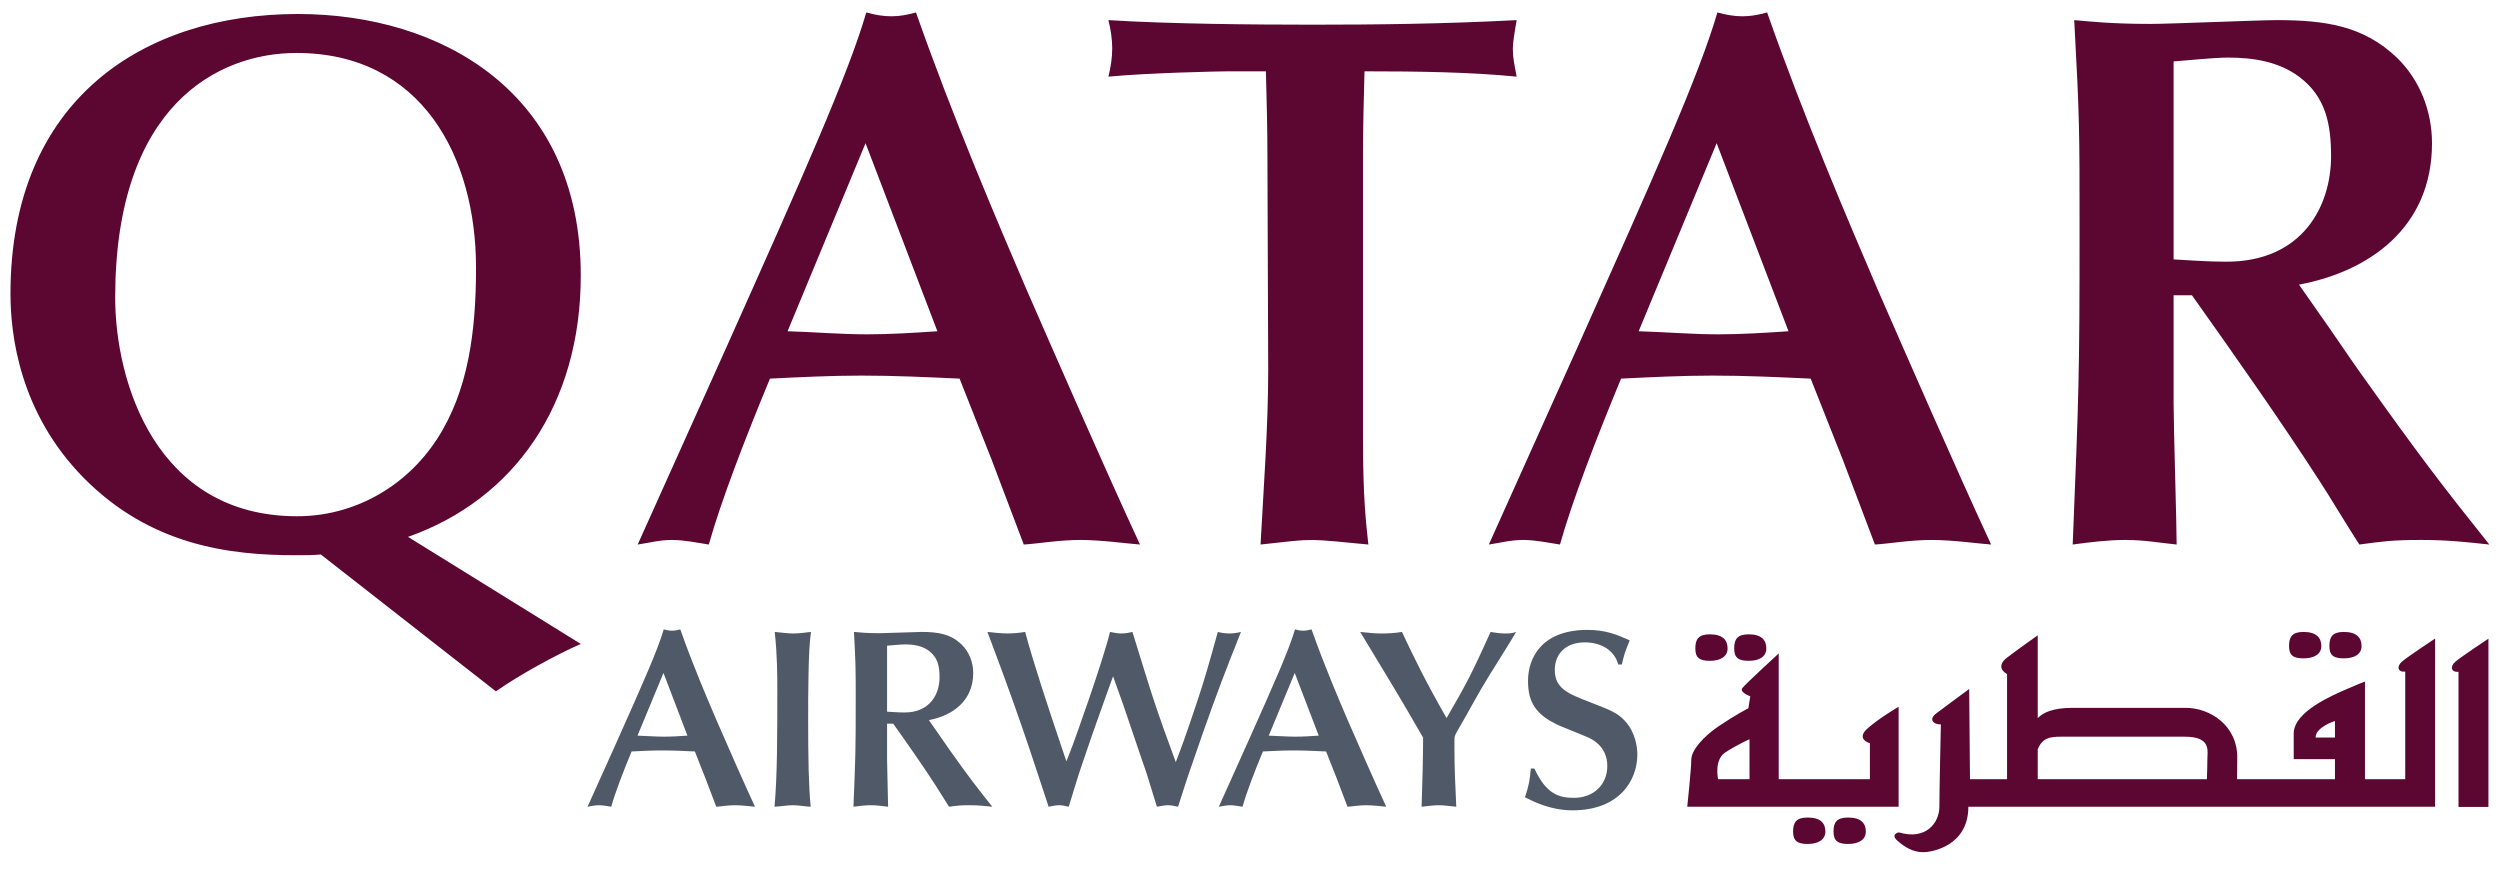
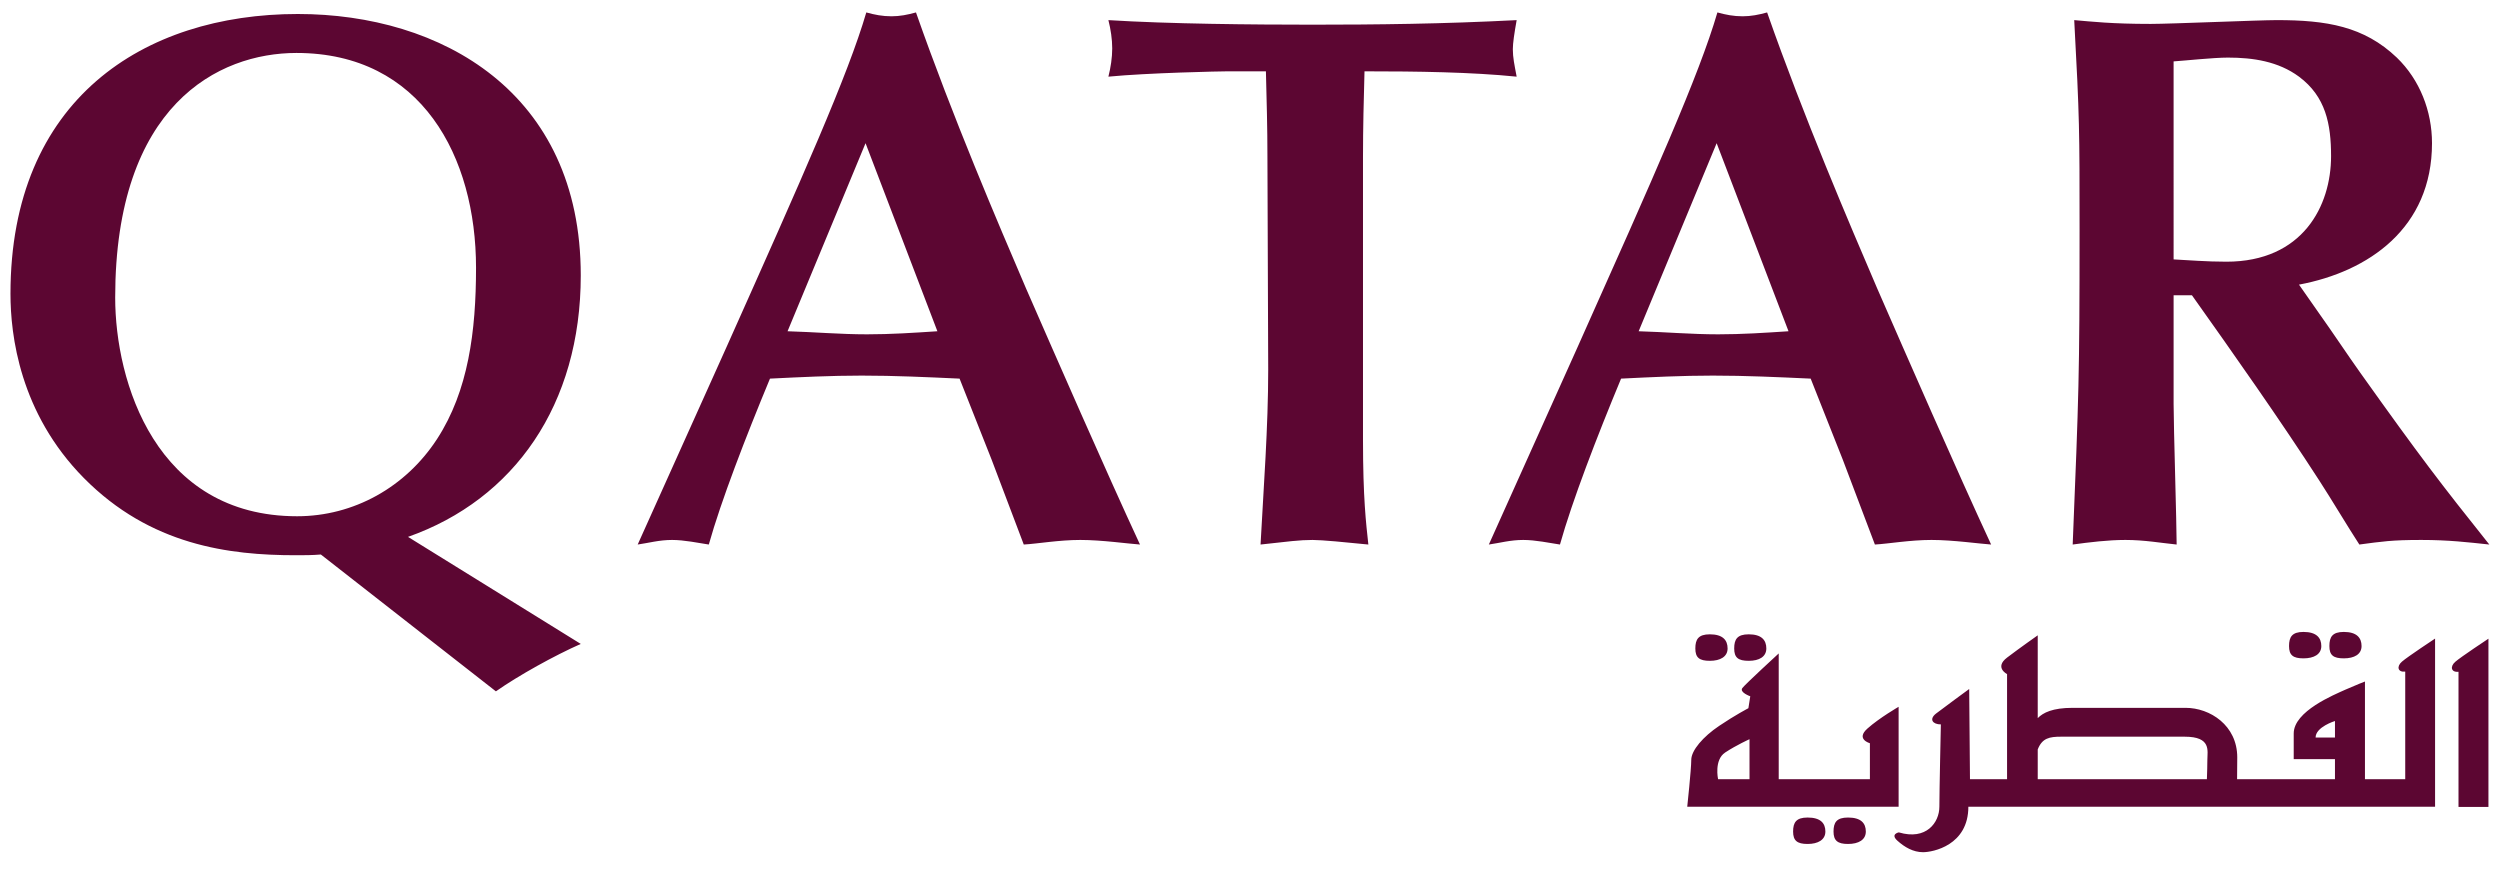
<svg xmlns="http://www.w3.org/2000/svg" xmlns:ns1="http://sodipodi.sourceforge.net/DTD/sodipodi-0.dtd" xmlns:ns2="http://www.inkscape.org/namespaces/inkscape" preserveAspectRatio="xMinYMin meet" version="1.1" viewBox="0 0 100 35" id="svg16" ns1:docname="OnlyFans_text.svg" width="100" height="35" ns2:version="1.1 (c68e22c387, 2021-05-23)">
  <title id="title853">Qatar Airways logo</title>
  <defs id="defs20" />
  <ns1:namedview pagecolor="#ffffff" bordercolor="#666666" borderopacity="1" objecttolerance="10" gridtolerance="10" guidetolerance="10" ns2:pageopacity="0" ns2:pageshadow="2" ns2:window-width="1600" ns2:window-height="878" id="namedview18" showgrid="false" ns2:showpageshadow="false" ns2:zoom="7.9999996" ns2:cx="58.687503" ns2:cy="8.7500004" ns2:window-x="-8" ns2:window-y="-8" ns2:window-maximized="1" ns2:current-layer="g851" ns2:pagecheckerboard="1" height="35px" />
  <g id="g851" transform="matrix(0.195,0,0,0.195,11.239,-50.964)">
    <g id="g108" transform="matrix(0.499,0,0,0.499,85.175,225.426)">
-       <path id="path105" style="fill:#505967;fill-opacity:1;fill-rule:nonzero;stroke:none;stroke-width:10.485" d="m -13.349,330.731 c -2.506,8.587 -8.593,22.205 -19.162,45.891 l -12.157,27.009 c 1.457,-0.21 2.938,-0.621 4.71,-0.621 1.678,0 3.678,0.412 5.031,0.621 1.667,-5.966 5.024,-14.667 8.368,-22.72 4.194,-0.22 8.394,-0.421 12.578,-0.421 4.509,0 8.91,0.201 13.43,0.421 l 4.38,11.104 4.41,11.616 c 1.887,-0.105 4.822,-0.621 7.747,-0.621 2.936,0 6.605,0.516 8.178,0.621 C 19.445,393.471 12.523,377.645 8.549,368.534 4.775,359.747 -1.512,345.085 -6.534,330.731 c -1.153,0.315 -2.204,0.531 -3.347,0.531 -1.258,0 -2.314,-0.217 -3.468,-0.531 z m 259.5,0 c -2.506,8.587 -8.593,22.205 -19.172,45.891 l -12.147,27.009 c 1.478,-0.21 2.928,-0.621 4.71,-0.621 1.678,0 3.668,0.412 5.041,0.621 1.667,-5.966 5.034,-14.667 8.378,-22.72 4.184,-0.22 8.374,-0.421 12.558,-0.421 4.509,0 8.901,0.201 13.409,0.421 l 4.4,11.104 4.4,11.616 c 1.898,-0.105 4.832,-0.621 7.757,-0.621 2.936,0 6.606,0.516 8.168,0.621 -4.708,-10.16 -11.63,-25.986 -15.614,-35.097 -3.775,-8.786 -10.051,-23.449 -15.073,-37.803 -1.153,0.315 -2.204,0.531 -3.357,0.531 -1.248,0 -2.304,-0.217 -3.458,-0.531 z m 120.204,0.21 c -18.967,0 -24.414,11.73 -24.414,20.936 0,8.703 3.049,14.053 13.199,18.551 2.925,1.258 7.868,3.131 10.794,4.4 1.992,0.828 8.599,3.753 8.599,12.036 0,7.549 -5.468,13.109 -13.73,13.109 -6.186,0 -11.423,-1.572 -16.236,-12.046 h -1.473 c -0.514,5.022 -0.623,6.384 -2.405,11.826 3.775,1.887 10.587,5.352 19.583,5.352 19.177,0 26.608,-12.246 26.608,-22.94 0,-2.936 -0.728,-9.123 -5.121,-13.83 -3.041,-3.355 -6.188,-4.501 -14.251,-7.647 -9.206,-3.565 -14.562,-5.666 -14.562,-13.309 0,-6.176 4.084,-11.315 12.357,-11.315 6.595,0 12.168,3.154 13.73,9.12 h 1.463 c 0.944,-3.974 1.15,-4.814 3.247,-9.952 -5.138,-2.296 -9.745,-4.289 -17.388,-4.289 z M 32.291,331.773 c 1.049,10.15 1.052,17.598 1.052,24.203 0,17.908 8.18e-4,35.199 -1.153,47.655 2.317,-0.094 5.24,-0.621 7.537,-0.621 2.412,0 4.925,0.527 7.336,0.621 -0.839,-8.482 -1.042,-19.796 -1.042,-35.398 0,-10.59 -8.17e-4,-28.701 1.153,-36.46 -2.516,0.315 -5.129,0.641 -7.446,0.641 -1.562,0 -5.455,-0.421 -7.436,-0.641 z m 32.562,0 c 0.723,13.515 0.722,14.978 0.722,28.703 0,20.205 -0.104,22.52 -0.932,43.155 2.307,-0.304 4.825,-0.621 7.216,-0.621 2.632,0 4.928,0.412 7.025,0.621 0,-2.716 -0.421,-16.232 -0.421,-19.272 v -14.873 h 2.516 c 5.662,7.958 12.141,17.173 17.488,25.456 1.573,2.401 3.879,6.288 5.452,8.689 3.146,-0.419 4.41,-0.621 8.499,-0.621 3.764,0 6.385,0.317 9.31,0.621 -6.595,-8.262 -9.437,-11.934 -17.699,-23.562 -1.573,-2.202 -3.879,-5.666 -5.452,-7.857 l -2.936,-4.189 c 9.541,-1.782 18.23,-7.765 18.23,-19.383 0,-4.404 -1.676,-8.695 -4.811,-11.736 -4.498,-4.288 -9.641,-5.131 -16.446,-5.131 -2.412,0 -14.572,0.521 -17.288,0.521 -5.347,0 -8.072,-0.301 -10.473,-0.521 z m 54.871,0 c 4.299,11.313 7.952,21.356 10.794,29.324 4.823,13.62 7.961,23.064 11.736,34.566 l 2.606,7.968 c 1.468,-0.304 3.136,-0.621 4.299,-0.621 1.153,0 2.207,0.202 3.979,0.621 1.678,-5.442 3.673,-12.147 5.151,-16.446 4.068,-11.942 4.594,-13.615 9.942,-28.483 l 3.137,-8.689 c 1.153,3.345 3.147,8.692 4.289,12.036 1.153,3.25 6.499,19.275 7.757,22.84 1.678,4.708 2.094,6.065 5.973,18.741 0.944,-0.105 2.917,-0.621 4.5,-0.621 1.468,0 2.616,0.317 4.189,0.621 3.984,-12.456 4.401,-13.711 10.263,-30.477 5.767,-16.346 9.324,-25.664 15.604,-41.381 -1.573,0.419 -3.127,0.631 -4.71,0.631 -1.992,0 -3.657,-0.317 -4.811,-0.631 -3.775,13.62 -5.648,20.228 -8.689,29.224 -4.928,14.658 -5.559,16.335 -8.589,24.303 -3.355,-9.007 -6.611,-18.124 -9.651,-27.33 -1.667,-5.033 -8.074,-25.977 -8.168,-26.198 -1.457,0.315 -2.513,0.631 -4.61,0.631 -1.866,0 -3.248,-0.411 -4.6,-0.631 -3.146,12.781 -14.255,43.581 -15.304,46.412 l -2.616,6.805 -1.994,-5.863 c -4.907,-14.564 -11.723,-34.992 -14.973,-47.354 -2.621,0.419 -4.915,0.631 -7.326,0.631 -2.516,0 -6.081,-0.411 -8.178,-0.631 z m 153.227,0 c 5.442,9.112 14.346,23.566 19.683,32.782 l 6.184,10.694 c 0,6.501 -0.317,20.215 -0.621,28.382 1.982,-0.21 4.919,-0.621 7.005,-0.621 2.412,0 4.834,0.412 7.246,0.621 -0.43,-9.741 -0.752,-15.396 -0.752,-24.203 v -3.868 c 0,-0.933 0.629,-2.089 1.363,-3.357 4.404,-7.539 8.491,-15.402 13.209,-22.94 1.562,-2.516 9.21,-14.658 10.794,-17.488 -1.164,0.419 -2.313,0.641 -4.4,0.641 -2.317,0 -4.416,-0.327 -6.093,-0.641 -7.539,16.556 -9.219,20.11 -18.11,35.408 -8.902,-15.602 -12.888,-23.874 -18.34,-35.408 -3.03,0.524 -6.073,0.641 -8.579,0.641 -2.307,0 -4.72,-0.222 -8.589,-0.641 z m -187.041,5.131 c 3.45,0 6.921,0.529 9.731,2.626 3.67,2.716 4.4,6.49 4.4,10.894 0,6.794 -3.867,14.462 -14.342,14.462 -2.726,0 -5.244,-0.226 -7.236,-0.331 v -27.12 c 1.573,-0.115 5.454,-0.531 7.446,-0.531 z m -99.358,11.736 9.842,25.767 c -3.24,0.22 -6.381,0.421 -9.631,0.421 -3.67,0 -7.224,-0.316 -10.894,-0.421 z m 259.49,0 9.862,25.767 c -3.25,0.22 -6.39,0.421 -9.651,0.421 -3.659,0 -7.225,-0.316 -10.884,-0.421 z" />
      <path id="path133" style="fill:#5c0632;fill-opacity:1;fill-rule:nonzero;stroke:none;stroke-width:10.485" d="M 69.924,77.113 C 62.375,102.896 44.156,143.751 12.418,214.766 l -36.47,81.078 c 4.404,-0.619 8.804,-1.884 14.141,-1.884 5.022,0 11.014,1.266 15.093,1.884 5.022,-17.919 15.101,-44 25.145,-68.2 12.561,-0.619 25.131,-1.243 37.703,-1.243 13.515,0 26.713,0.624 40.238,1.243 l 13.179,33.323 13.209,34.877 c 5.651,-0.315 14.465,-1.884 23.251,-1.884 8.818,0 19.795,1.57 24.524,1.884 -14.144,-30.48 -34.89,-77.936 -46.843,-105.281 -11.313,-26.391 -30.162,-70.398 -45.239,-113.449 -3.46,0.954 -6.603,1.583 -10.052,1.583 -3.775,0 -6.923,-0.629 -10.373,-1.583 z m 349.869,0 c -7.528,25.783 -25.768,66.637 -57.516,137.653 l -36.44,81.078 c 4.393,-0.619 8.804,-1.884 14.141,-1.884 5.022,0 10.994,1.266 15.093,1.884 5.033,-17.919 15.07,-44 25.125,-68.2 12.561,-0.619 25.141,-1.243 37.723,-1.243 13.515,0 26.714,0.624 40.218,1.243 l 13.199,33.323 13.199,34.877 c 5.651,-0.315 14.464,-1.884 23.261,-1.884 8.797,0 19.796,1.57 24.514,1.884 -14.144,-30.48 -34.89,-77.936 -46.833,-105.281 -11.313,-26.391 -30.172,-70.398 -45.249,-113.449 -3.46,0.954 -6.603,1.583 -10.052,1.583 -3.775,0 -6.923,-0.629 -10.383,-1.583 z m -583.532,0.641 c -63.466,0 -118.15,35.19 -118.15,115.013 0,16.954 3.775,49.021 30.166,75.736 27.345,27.659 59.706,31.74 87.051,31.74 3.45,0 6.902,0.003 10.373,-0.301 l 71.958,56.254 c 9.426,-6.606 24.202,-14.775 34.887,-19.493 l -71.016,-44.007 c 43.67,-15.392 71.016,-54.37 71.016,-107.476 0,-75.408 -57.517,-107.466 -116.286,-107.466 z m 333.182,2.516 c 0.954,3.775 1.573,7.851 1.573,11.626 0,3.775 -0.619,7.851 -1.573,11.616 16.042,-1.562 46.207,-2.195 49.028,-2.195 h 15.725 c 0.315,12.268 0.621,23.259 0.621,34.887 l 0.321,87.673 c 0,23.895 -1.878,48.094 -3.147,71.968 11.313,-1.248 16.03,-1.884 21.367,-1.884 3.775,0 13.828,0.951 22.95,1.884 -0.954,-8.786 -2.205,-19.17 -2.205,-43.045 V 136.524 c 0,-11.942 0.307,-23.884 0.621,-35.207 21.683,0 44.01,0.318 62.547,2.195 -0.944,-5.022 -1.573,-7.845 -1.573,-11.305 0,-2.516 0.63,-6.61 1.573,-11.936 -30.165,1.562 -57.828,1.874 -83.914,1.874 -24.199,0 -59.086,-0.312 -83.914,-1.874 z m 397.033,0 c 2.191,40.535 2.195,44.925 2.195,86.089 0,60.666 -0.32,67.571 -2.826,129.485 6.91,-0.933 14.453,-1.884 21.678,-1.884 7.853,0 14.776,1.266 21.056,1.884 0,-8.178 -1.253,-48.705 -1.253,-57.827 v -44.628 h 7.547 c 16.965,23.885 36.464,51.549 52.485,76.378 4.708,7.235 11.618,18.864 16.326,26.077 9.437,-1.248 13.209,-1.884 25.456,-1.884 11.313,0 19.175,0.951 27.971,1.884 -19.796,-24.818 -28.268,-35.822 -53.107,-70.705 -4.718,-6.606 -11.628,-16.977 -16.346,-23.572 l -8.789,-12.558 c 28.593,-5.347 54.68,-23.254 54.68,-58.148 0,-13.201 -5.035,-26.086 -14.472,-35.187 -13.505,-12.886 -28.904,-15.404 -49.328,-15.404 -7.235,0 -43.676,1.563 -51.854,1.563 -16.032,0 -24.205,-0.945 -31.419,-1.563 z m -730.826,13.5 c 51.534,0 73.842,42.746 73.842,88.314 0,26.076 -3.149,50.598 -16.035,70.405 -12.886,19.785 -34.24,31.73 -57.506,31.73 -58.129,0 -74.794,-55.318 -74.794,-89.888 0,-79.183 42.431,-100.561 74.494,-100.561 z m 793.985,1.904 c 10.37,0 20.731,1.557 29.234,7.837 10.988,8.178 13.189,19.481 13.189,32.692 0,20.425 -11.621,43.375 -43.045,43.375 -8.178,0 -15.722,-0.648 -21.688,-0.942 V 97.237 c 4.708,-0.304 16.333,-1.563 22.309,-1.563 z M 69.614,130.861 99.148,208.171 c -9.751,0.64 -19.172,1.263 -28.934,1.263 -10.988,0 -21.673,-0.948 -32.662,-1.263 z m 349.869,0 29.545,77.31 c -9.741,0.64 -19.173,1.263 -28.914,1.263 -11.009,0 -21.683,-0.948 -32.692,-1.263 z M 660.713,331.773 c -4.666,0 -5.933,2.049 -5.933,5.803 0,3.754 1.666,5.061 5.933,5.061 4.309,0 7.336,-1.654 7.336,-5.061 0,-3.387 -1.999,-5.803 -7.336,-5.803 z m 16.596,0 c -4.697,0 -5.943,2.049 -5.943,5.803 0,3.754 1.602,5.061 5.943,5.061 4.278,0 7.286,-1.654 7.286,-5.061 0,-3.387 -2.002,-5.803 -7.286,-5.803 z m -260.623,0.982 c -4.708,0 -5.963,2.06 -5.963,5.803 0,3.775 1.633,5.091 5.963,5.091 4.278,0 7.296,-1.684 7.296,-5.091 0,-3.418 -2.001,-5.803 -7.296,-5.803 z m 15.985,0 c -4.729,0 -5.973,2.06 -5.973,5.803 0,3.775 1.632,5.091 5.973,5.091 4.32,0 7.236,-1.684 7.236,-5.091 0,-3.418 -1.972,-5.803 -7.236,-5.803 z m 118.801,0.411 c 0,0 -7.271,5.102 -12.608,9.16 -5.326,4.058 0,6.785 0,6.785 v 43.205 h -15.243 l -0.321,-37.081 c 0,0 -10.609,7.753 -13.65,10.112 -2.967,2.349 -1.319,4.44 2.004,4.44 0,0 -0.611,27.376 -0.611,33.834 0,6.501 -5.384,13.929 -16.677,10.553 0,0 -3.579,0.692 -0.601,3.397 2.967,2.695 6.547,4.75 10.563,4.75 3.995,0 18.631,-2.764 18.631,-18.701 H 714.811 v -69.112 c 0,0 -11.292,7.457 -13.62,9.481 -2.338,2.024 -1.656,4.455 1.353,4.099 v 44.227 h -16.556 v -40.158 c 0,0 -3.393,1.292 -8.038,3.347 -4.603,2.087 -21.247,8.857 -21.247,18 v 10.563 h 16.957 v 8.248 h -40.238 c 0.032,-1.94 0.07,-4.796 0.07,-8.98 0,-13.18 -11.224,-20.355 -21.217,-20.355 h -46.522 c -8.147,0 -12.079,1.975 -14.281,4.229 z m 185.277,1.383 c 0,0 -11.324,7.478 -13.62,9.491 -2.338,2.024 -1.654,4.445 1.313,4.109 v 55.552 h 12.307 z m -291.751,6.063 c 0,0 -13.664,12.554 -14.943,14.221 -1.321,1.782 3.247,3.397 3.247,3.397 l -0.772,4.901 c 0,0 -5.441,2.819 -12.046,7.286 -6.564,4.414 -11.435,10.05 -11.435,13.951 0,3.911 -1.654,19.252 -1.654,19.252 h 86.891 v -41.07 c 0,0 -7.848,4.515 -12.818,8.94 -4.938,4.383 1.012,6.043 1.012,6.043 v 14.782 h -37.482 z m 228.663,27.781 v 6.795 h -7.967 c 0,-4.372 7.967,-6.795 7.967,-6.795 z m -112.577,6.444 h 50.842 c 10.978,0 9.28,5.777 9.28,9.531 0,2.013 -0.097,5.295 -0.19,7.947 h -69.543 v -12.227 c 1.814,-4.708 4.872,-5.252 9.611,-5.252 z m -128.092,1.032 v 16.446 h -12.918 c 0,0 -1.74,-7.953 2.936,-10.994 4.697,-3.083 9.982,-5.452 9.982,-5.452 z m 23.882,32.201 c -4.676,0 -5.963,1.999 -5.963,5.763 0,3.733 1.654,5.101 5.963,5.101 4.278,0 7.306,-1.704 7.306,-5.101 0,-3.429 -1.969,-5.763 -7.306,-5.763 z m 16.607,0 c -4.676,0 -5.953,1.999 -5.953,5.763 0,3.733 1.696,5.101 5.953,5.101 4.341,0 7.326,-1.704 7.326,-5.101 0,-3.429 -1.968,-5.763 -7.326,-5.763 z" />
    </g>
  </g>
</svg>